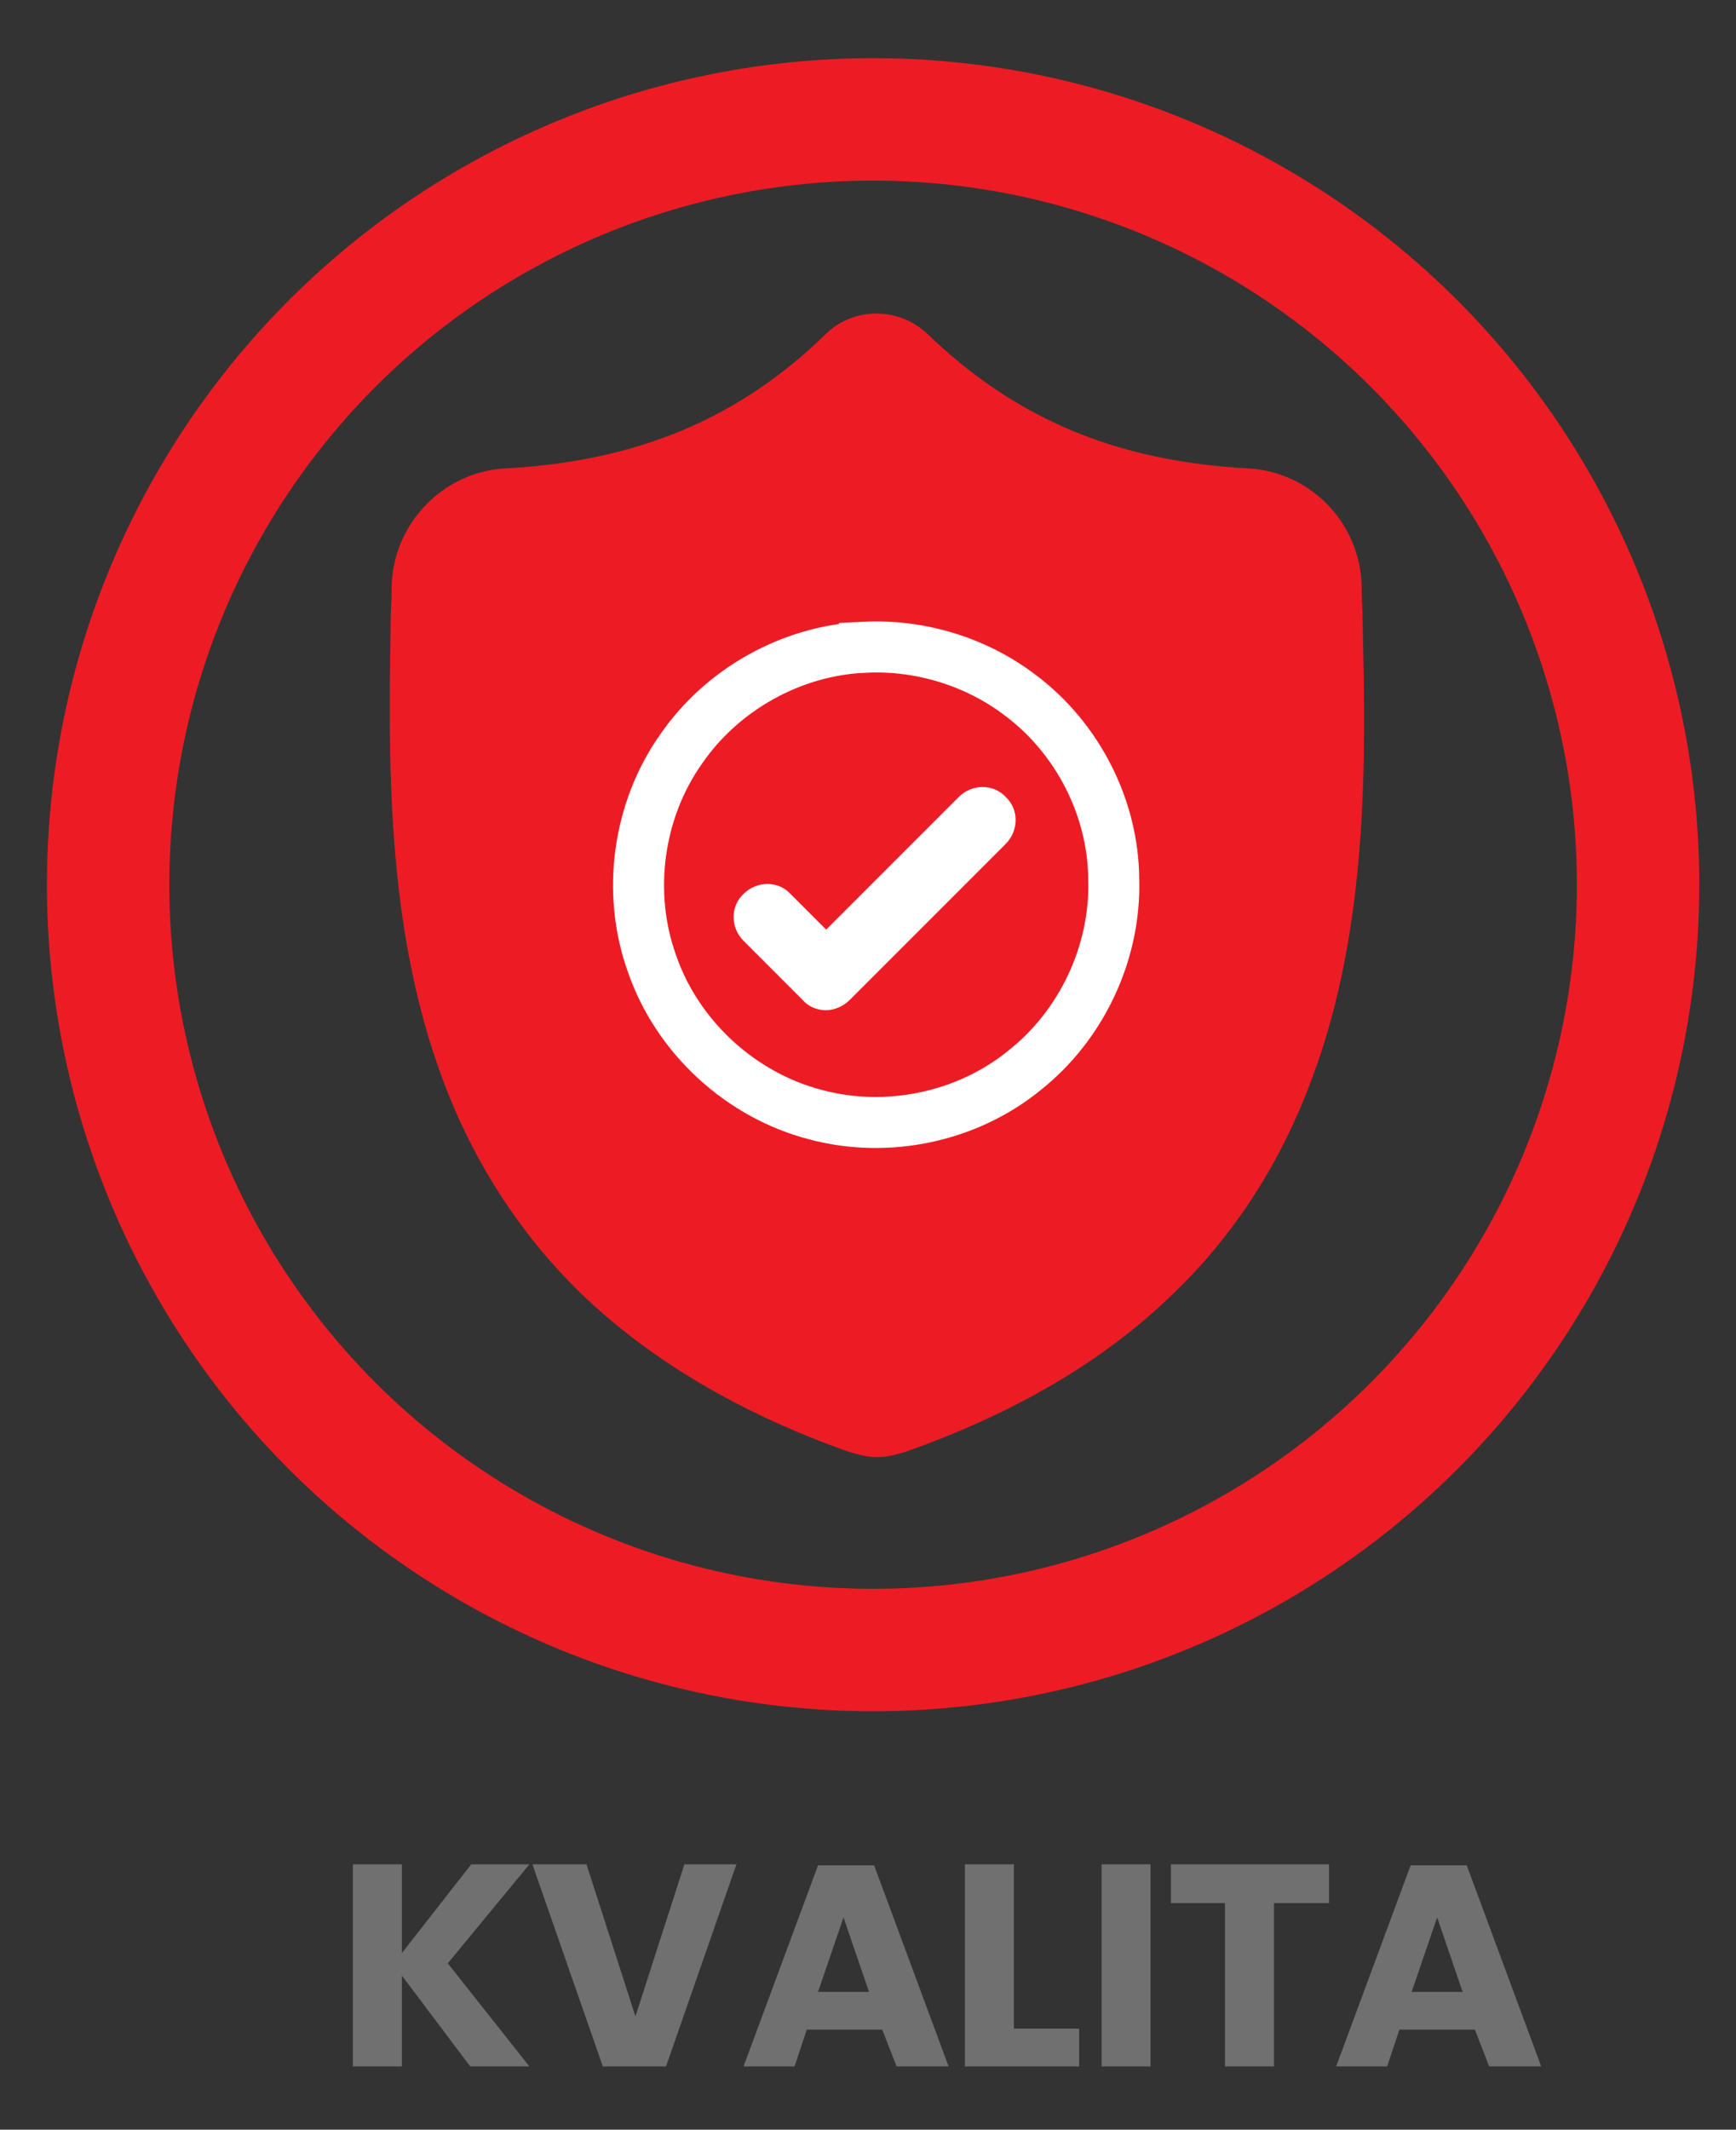
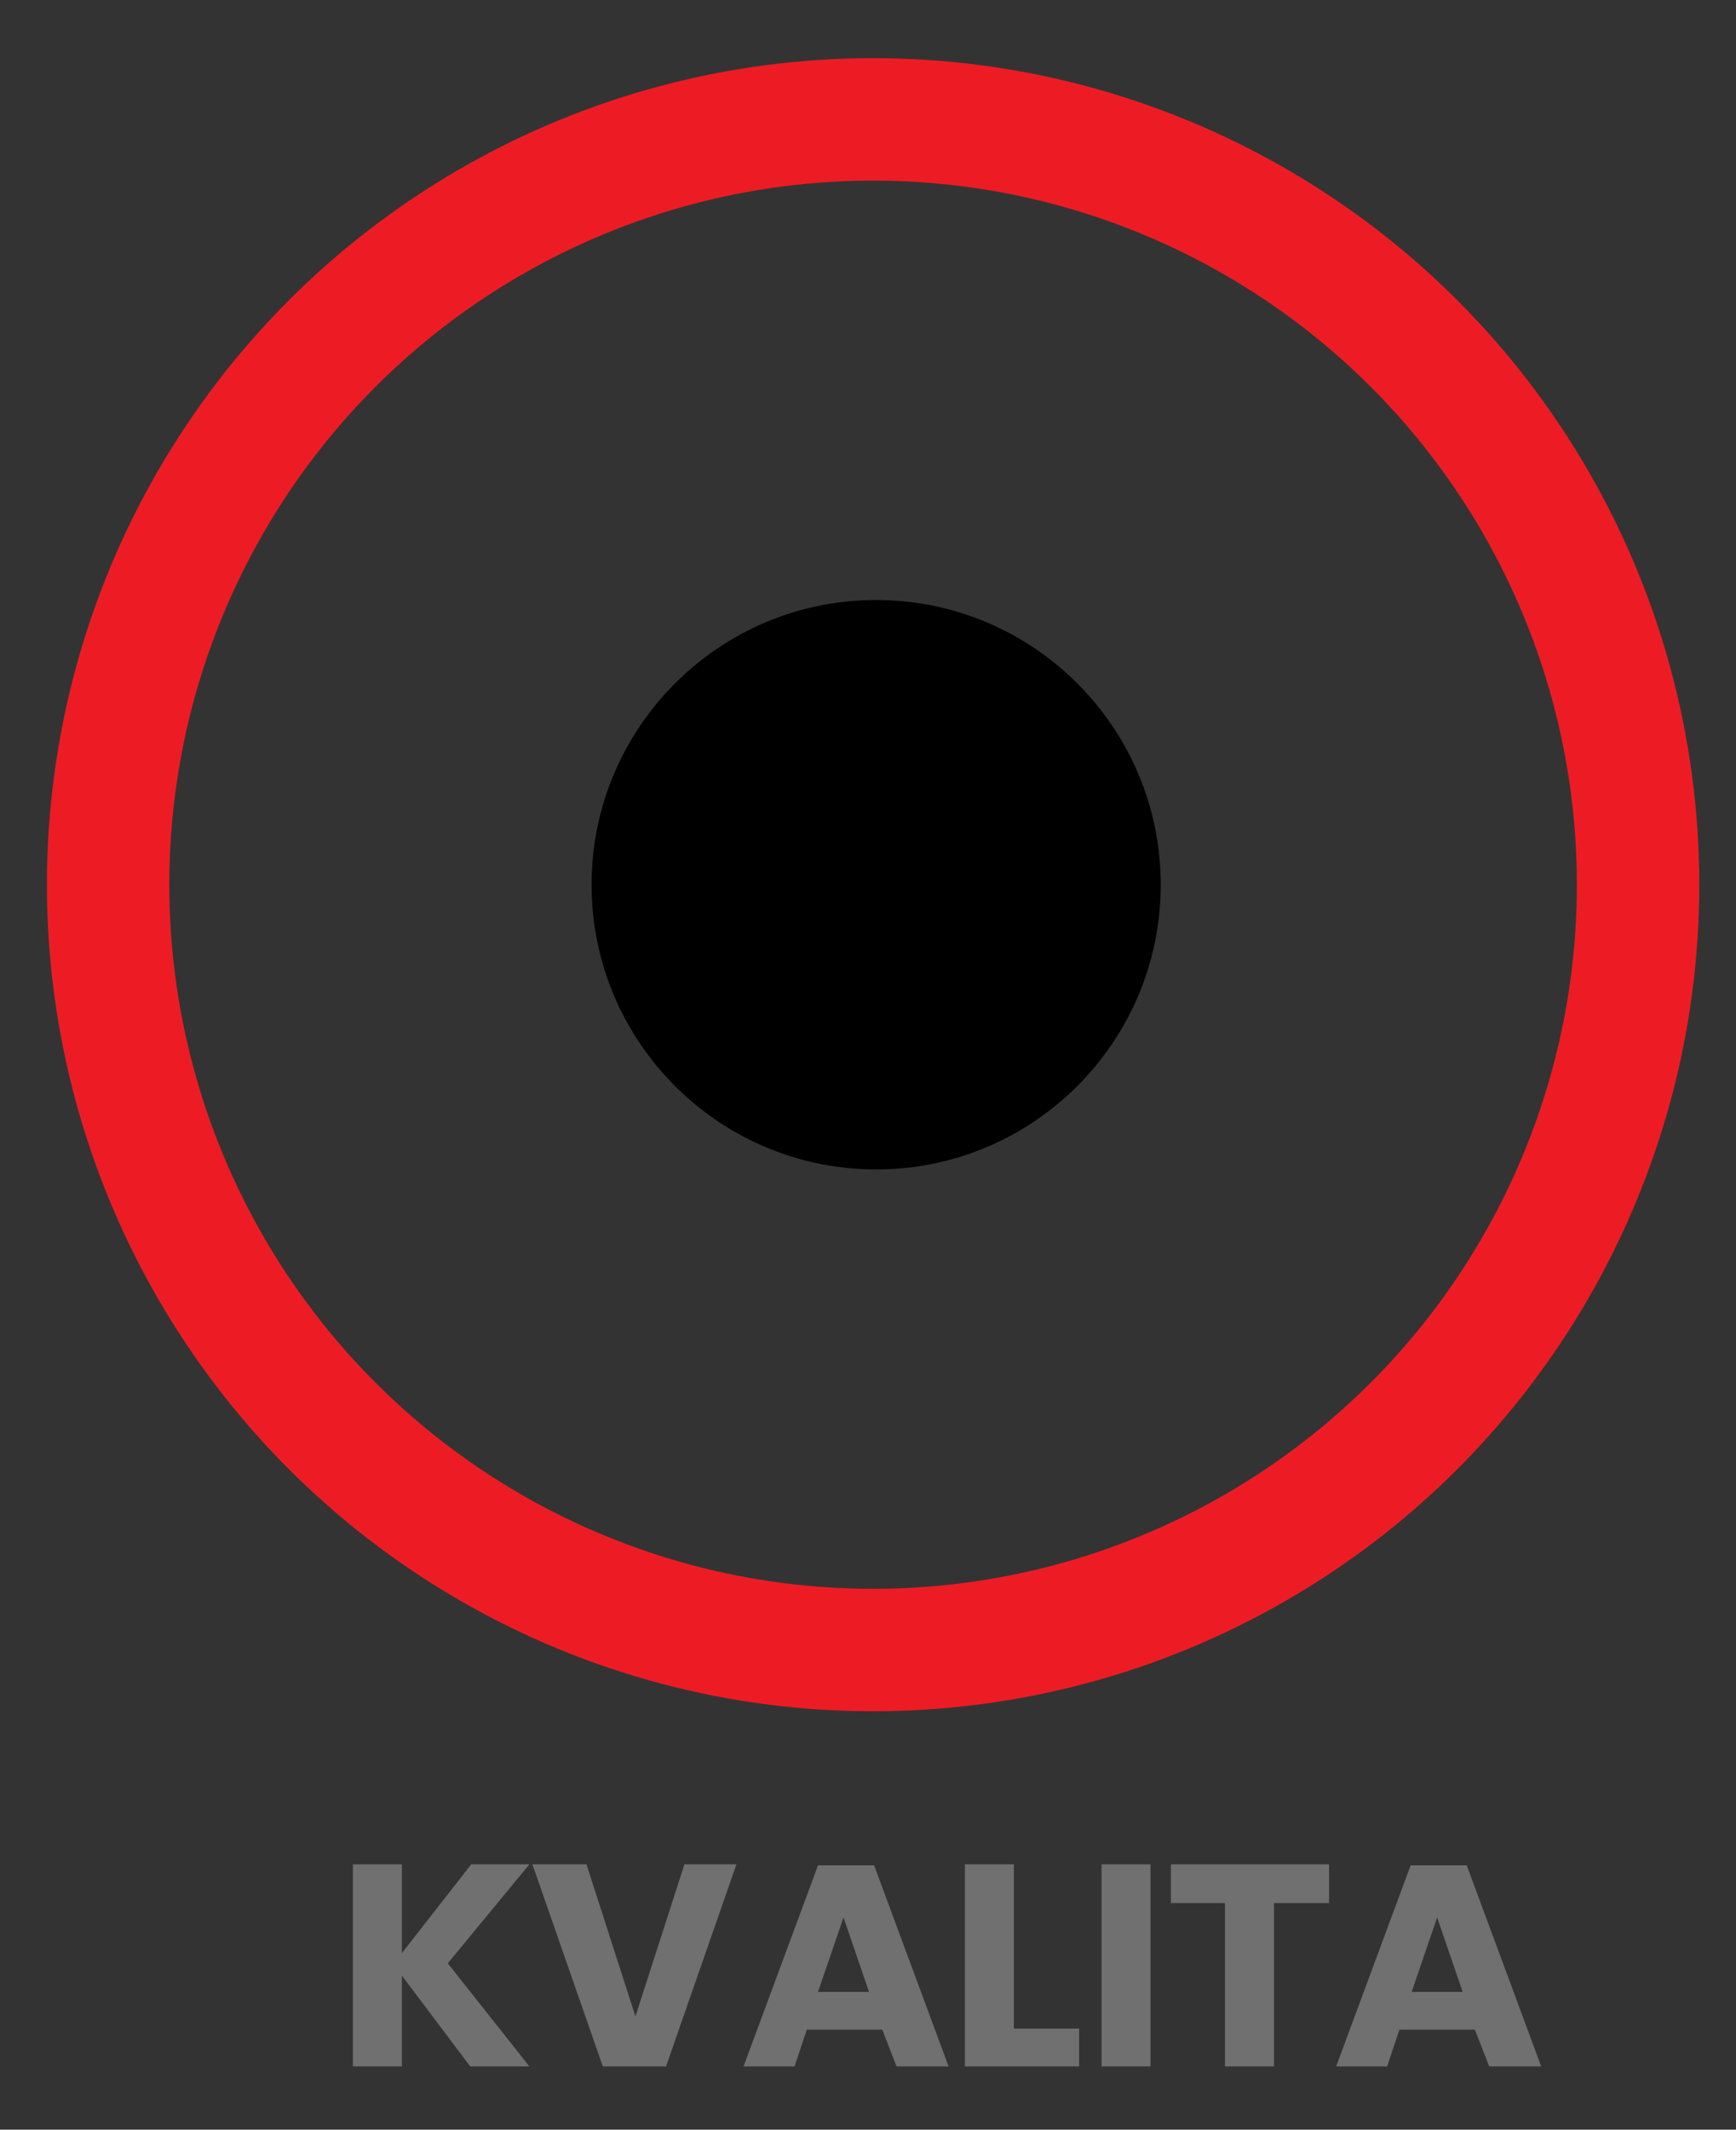
<svg xmlns="http://www.w3.org/2000/svg" xmlns:ns1="http://sodipodi.sourceforge.net/DTD/sodipodi-0.dtd" xmlns:ns2="http://www.inkscape.org/namespaces/inkscape" viewBox="0 0 170.2 208.7" version="1.1" id="svg44" ns1:docname="reference-sm-2.svg" ns2:version="1.0.1 (3bc2e813f5, 2020-09-07)">
  <rect x="0" y="0" width="170.2" height="208.7" fill="#333333" stroke="none" />
  <ns1:namedview pagecolor="#ffffff" bordercolor="#666666" borderopacity="1" objecttolerance="10" gridtolerance="10" guidetolerance="10" ns2:pageopacity="0" ns2:pageshadow="2" ns2:window-width="3840" ns2:window-height="2066" id="namedview46" showgrid="false" ns2:zoom="1.4694359" ns2:cx="-439.82575" ns2:cy="52.680527" ns2:window-x="2869" ns2:window-y="-11" ns2:window-maximized="1" ns2:current-layer="svg44" />
  <g fill="none" stroke="#ed1c24" stroke-width="12" id="g8">
    <circle cx="85.6" cy="86.7" r="75" id="circle2" />
  </g>
  <path d="m 58,86.7 c 0,-15.4 12.5,-27.9 27.9,-27.9 15.4,0 27.9,12.5 27.9,27.9 0,15.4 -12.5,27.9 -27.9,27.9 C 70.5,114.6 58,102.1 58,86.7 Z" id="path879" />
-   <path d="m 43.3,105.5 c 3,8.2 7.6,15.3 13.5,21.1 6.8,6.6 15.7,11.9 26.5,15.7 0.4,0.1 0.7,0.2 1.1,0.3 0.5,0.1 1,0.2 1.6,0.2 0.6,0 1.1,-0.1 1.6,-0.2 0.4,-0.1 0.7,-0.2 1.1,-0.3 10.8,-3.8 19.7,-9 26.5,-15.7 6,-5.8 10.5,-12.9 13.5,-21.1 5.5,-14.8 5.2,-31.2 4.9,-44.3 V 61 c 0,-1.1 -0.1,-2.2 -0.1,-3.5 -0.1,-6.2 -5,-11.3 -11.2,-11.6 C 109.4,45.2 99.5,41 90.9,32.7 l -0.1,-0.1 c -2.8,-2.5 -7,-2.5 -9.7,0 L 81,32.7 C 72.5,41 62.5,45.2 49.6,45.9 c -6.2,0.3 -11.1,5.5 -11.2,11.6 0,1.3 -0.1,2.4 -0.1,3.5 v 0.1 c -0.2,13.1 -0.5,29.5 5,44.4 z" id="path877" style="fill:#ed1c24;fill-opacity:1" />
-   <path d="M 98.6,82.7 83.3,98 c -0.6,0.6 -1.5,1 -2.3,1 -0.8,0 -1.7,-0.3 -2.3,-1 l -5.8,-5.8 c -1.3,-1.3 -1.3,-3.4 0,-4.6 1.3,-1.3 3.4,-1.3 4.6,0 l 3.5,3.5 13,-13 c 1.3,-1.3 3.4,-1.3 4.6,0 1.3,1.2 1.3,3.3 0,4.6 z" id="path875" style="stroke:none;stroke-opacity:1;fill:#ffffff;fill-opacity:1" />
-   <path id="path10" style="fill:none;fill-opacity:1;stroke:#ffffff;stroke-opacity:1;stroke-width:5;stroke-miterlimit:4;stroke-dasharray:none" d="m 84.752,63.428 c -7.11,0.301 -13.94,4.111 -17.969,9.97 -4.265,6.018 -5.355,14.114 -2.855,21.051 2.481,7.186 8.714,12.907 16.075,14.794 6.966,1.858 14.755,0.246 20.367,-4.294 5.658,-4.43 9.037,-11.593 8.822,-18.781 -0.039,-7.011 -3.562,-13.859 -9.172,-18.047 -4.335,-3.299 -9.831,-4.964 -15.268,-4.694 z" />
  <path d="M43.9 192.4l8 10.1h-5.8l-6.7-8.9v8.9h-4.8v-19.8h4.8v8.7l6.8-8.7h5.7l-8 9.7zm13.6-9.7l4.8 14.9 4.8-14.9h5.1l-6.9 19.8h-6.2l-6.9-19.8h5.3zm29 16.2h-7.4l-1.2 3.6h-5l7.3-19.7h5.5l7.3 19.7h-5.1l-1.4-3.6zm-1.3-3.7l-2.5-7.3-2.5 7.3h5zm14.2 3.6h6.4v3.7H94.6v-19.8h4.8v16.1zm13.4-16.1v19.8H108v-19.8h4.8zm17.5 0v3.8h-5.4v16h-4.8v-16h-5.3v-3.8h15.5zm14.3 16.2h-7.4l-1.2 3.6h-5l7.3-19.7h5.5l7.3 19.7H146l-1.4-3.6zm-1.2-3.7l-2.5-7.3-2.5 7.3h5z" enable-background="new" fill="#707070" id="path38" />
  <defs id="defs42">
-     <path id="B" d="M-717 272.7a10.34 10.34 0 0 1 3.6 3.6c.9 1.5 1.3 3.3 1.3 5.2s-.4 3.7-1.3 5.2-2.1 2.8-3.6 3.6c-1.5.9-3.2 1.3-5.1 1.3s-3.5-.4-5.1-1.3a10.34 10.34 0 0 1-3.6-3.6c-.9-1.5-1.3-3.3-1.3-5.2s.4-3.7 1.3-5.2a10.34 10.34 0 0 1 3.6-3.6c1.5-.9 3.2-1.3 5.1-1.3s3.6.4 5.1 1.3zm-8.8 4.7c-.9 1-1.4 2.4-1.4 4.2 0 1.7.5 3.1 1.4 4.1s2.2 1.5 3.7 1.5 2.8-.5 3.7-1.5 1.4-2.4 1.4-4.1-.5-3.1-1.4-4.1-2.2-1.5-3.7-1.5-2.8.3-3.7 1.4z" />
-     <path id="C" d="M-376 234.8c-.5.9-1.3 1.6-2.4 2.1s-2.3.8-3.8.8c-2.2 0-4.1-.5-5.5-1.6s-2.2-2.6-2.4-4.5h5.1c.1.7.3 1.3.8 1.8.5.4 1 .6 1.8.6.6 0 1.1-.2 1.5-.5s.5-.8.5-1.3-.2-.9-.5-1.3c-.3-.3-.7-.6-1.2-.8l-2-.8c-1.3-.4-2.3-.8-3.1-1.2s-1.5-1-2-1.8c-.6-.8-.9-1.8-.9-3.1 0-1.2.3-2.2.9-3.1s1.4-1.5 2.5-2 2.3-.7 3.6-.7c2.2 0 4 .5 5.3 1.6 1.3 1 2 2.5 2.2 4.3h-5.2c-.1-.7-.3-1.2-.7-1.6s-.9-.6-1.6-.6c-.6 0-1 .1-1.4.4-.3.3-.5.7-.5 1.3 0 .5.2.9.5 1.2s.7.6 1.2.8l2 .8c1.3.4 2.3.9 3.1 1.3s1.5 1 2.1 1.8.9 1.8.9 3.1c0 1.2-.3 2.1-.8 3z" />
-   </defs>
+     </defs>
</svg>